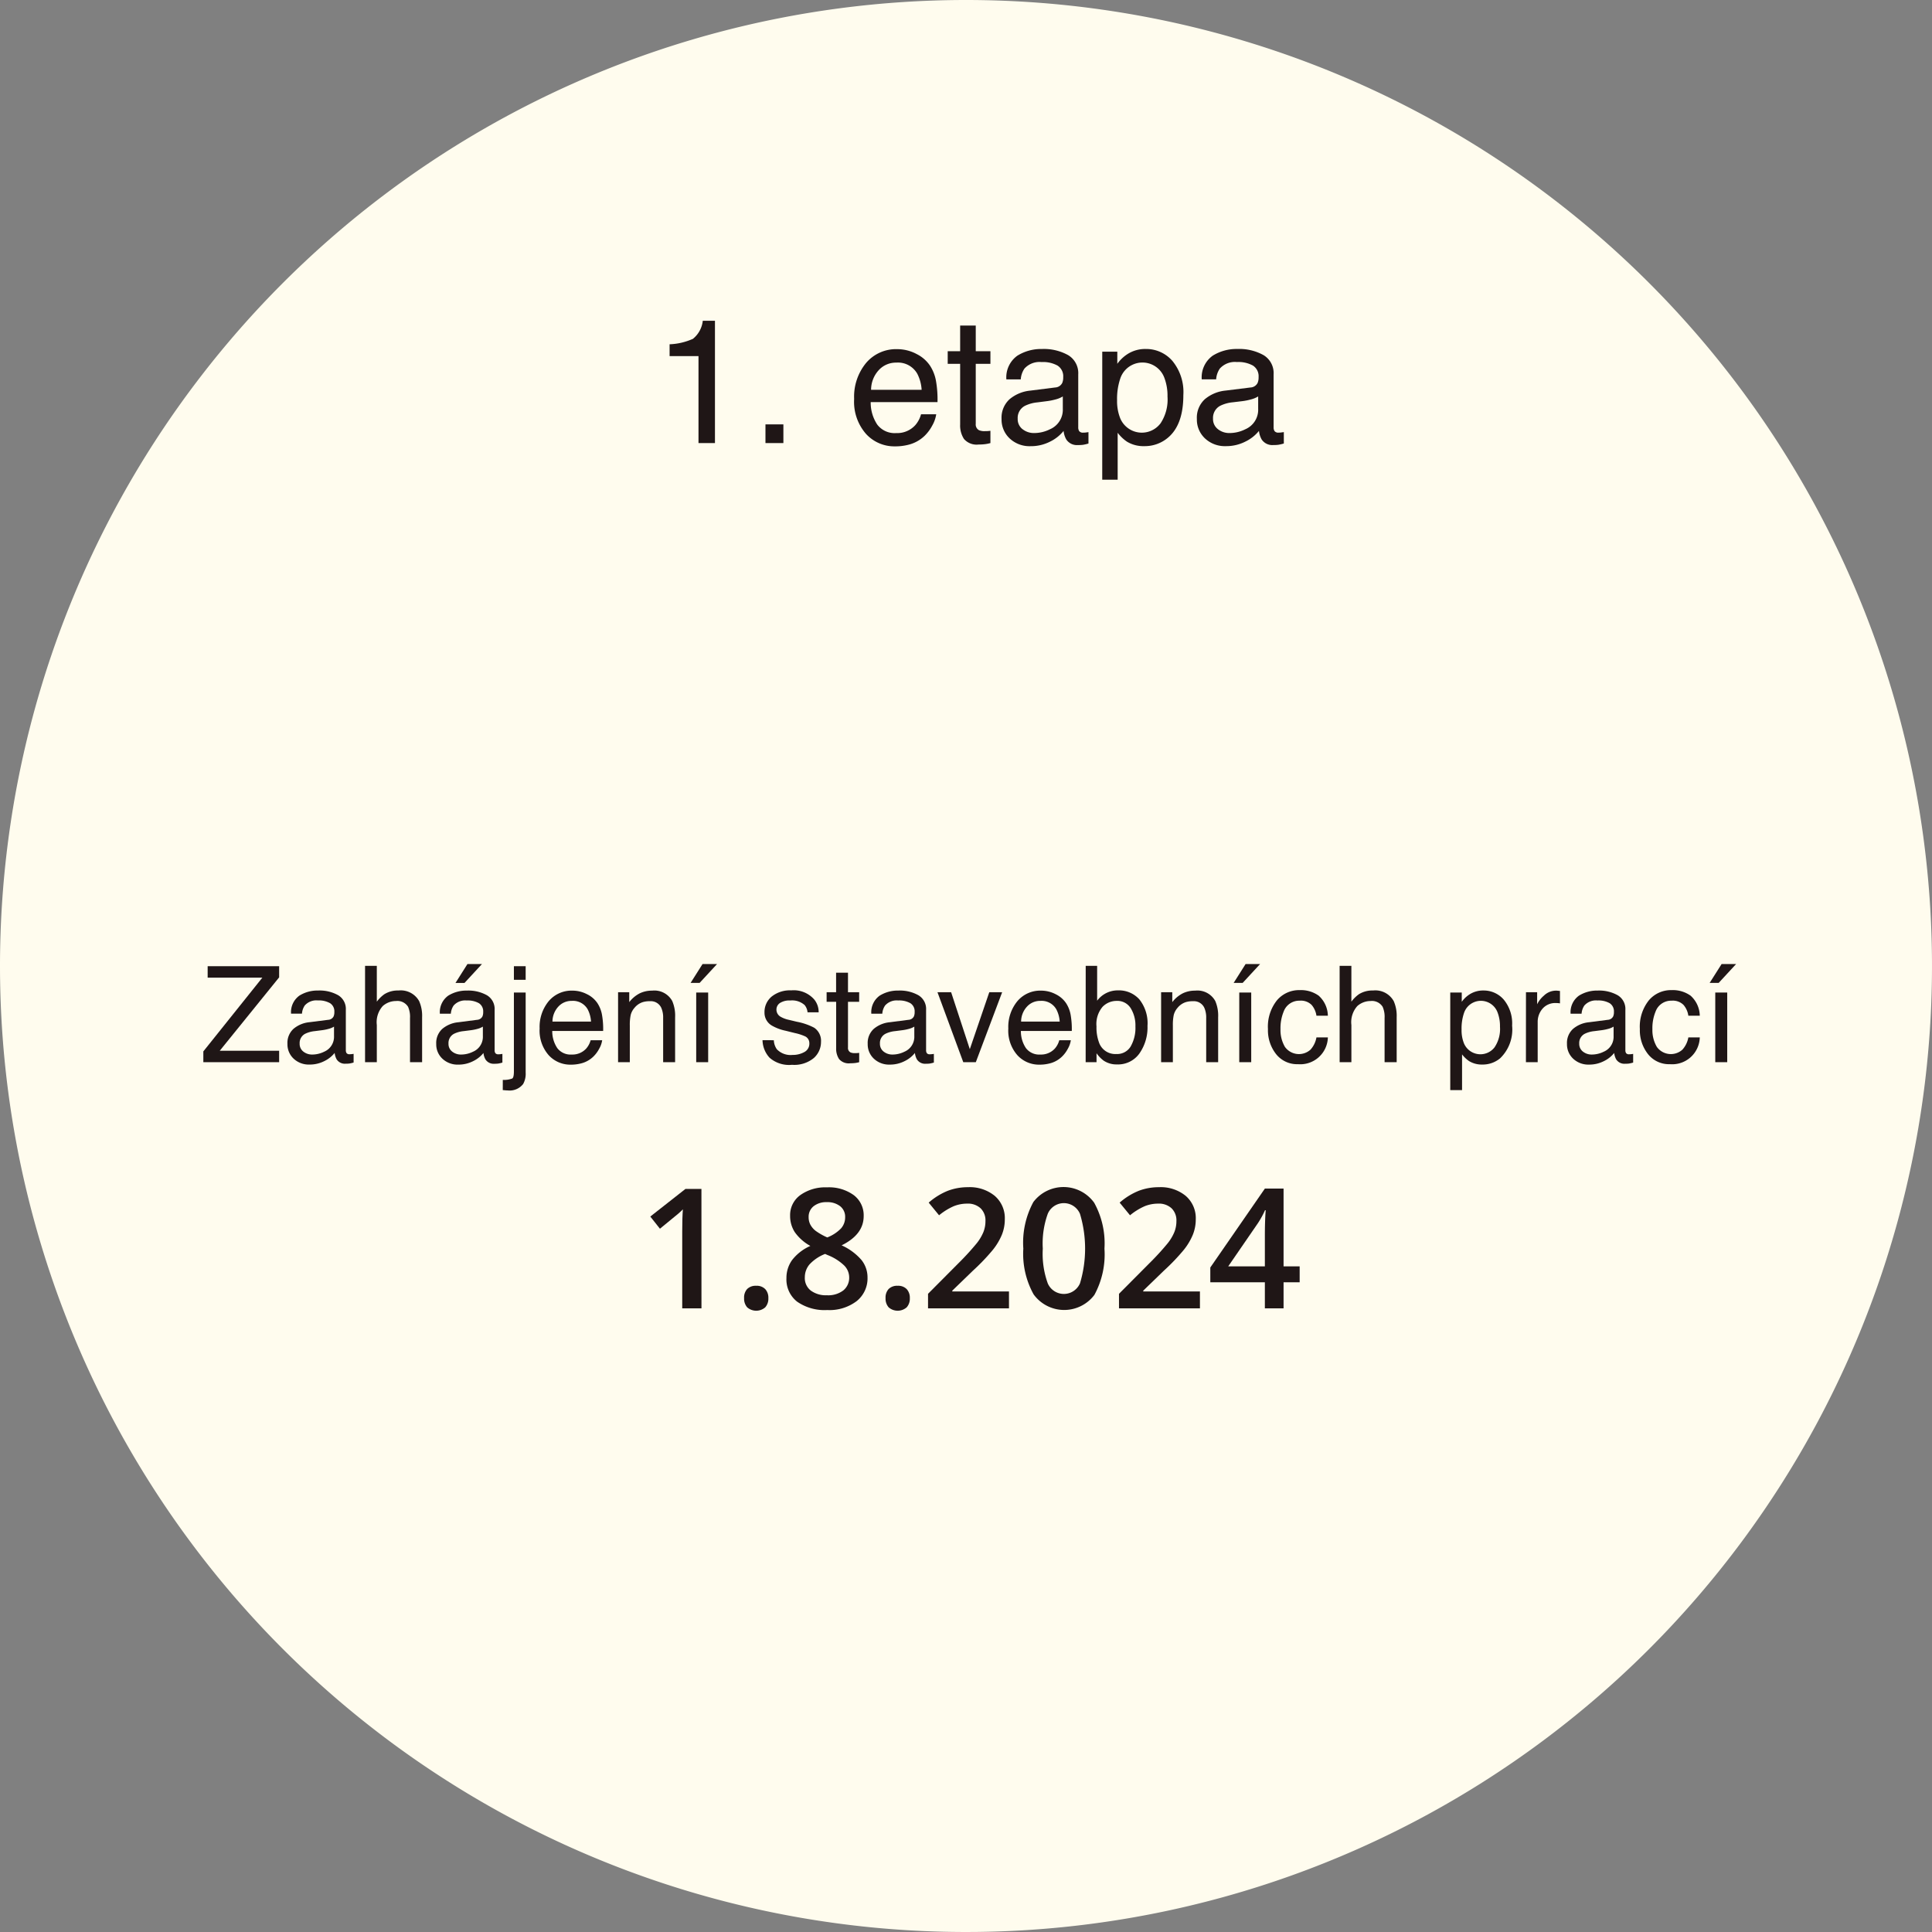
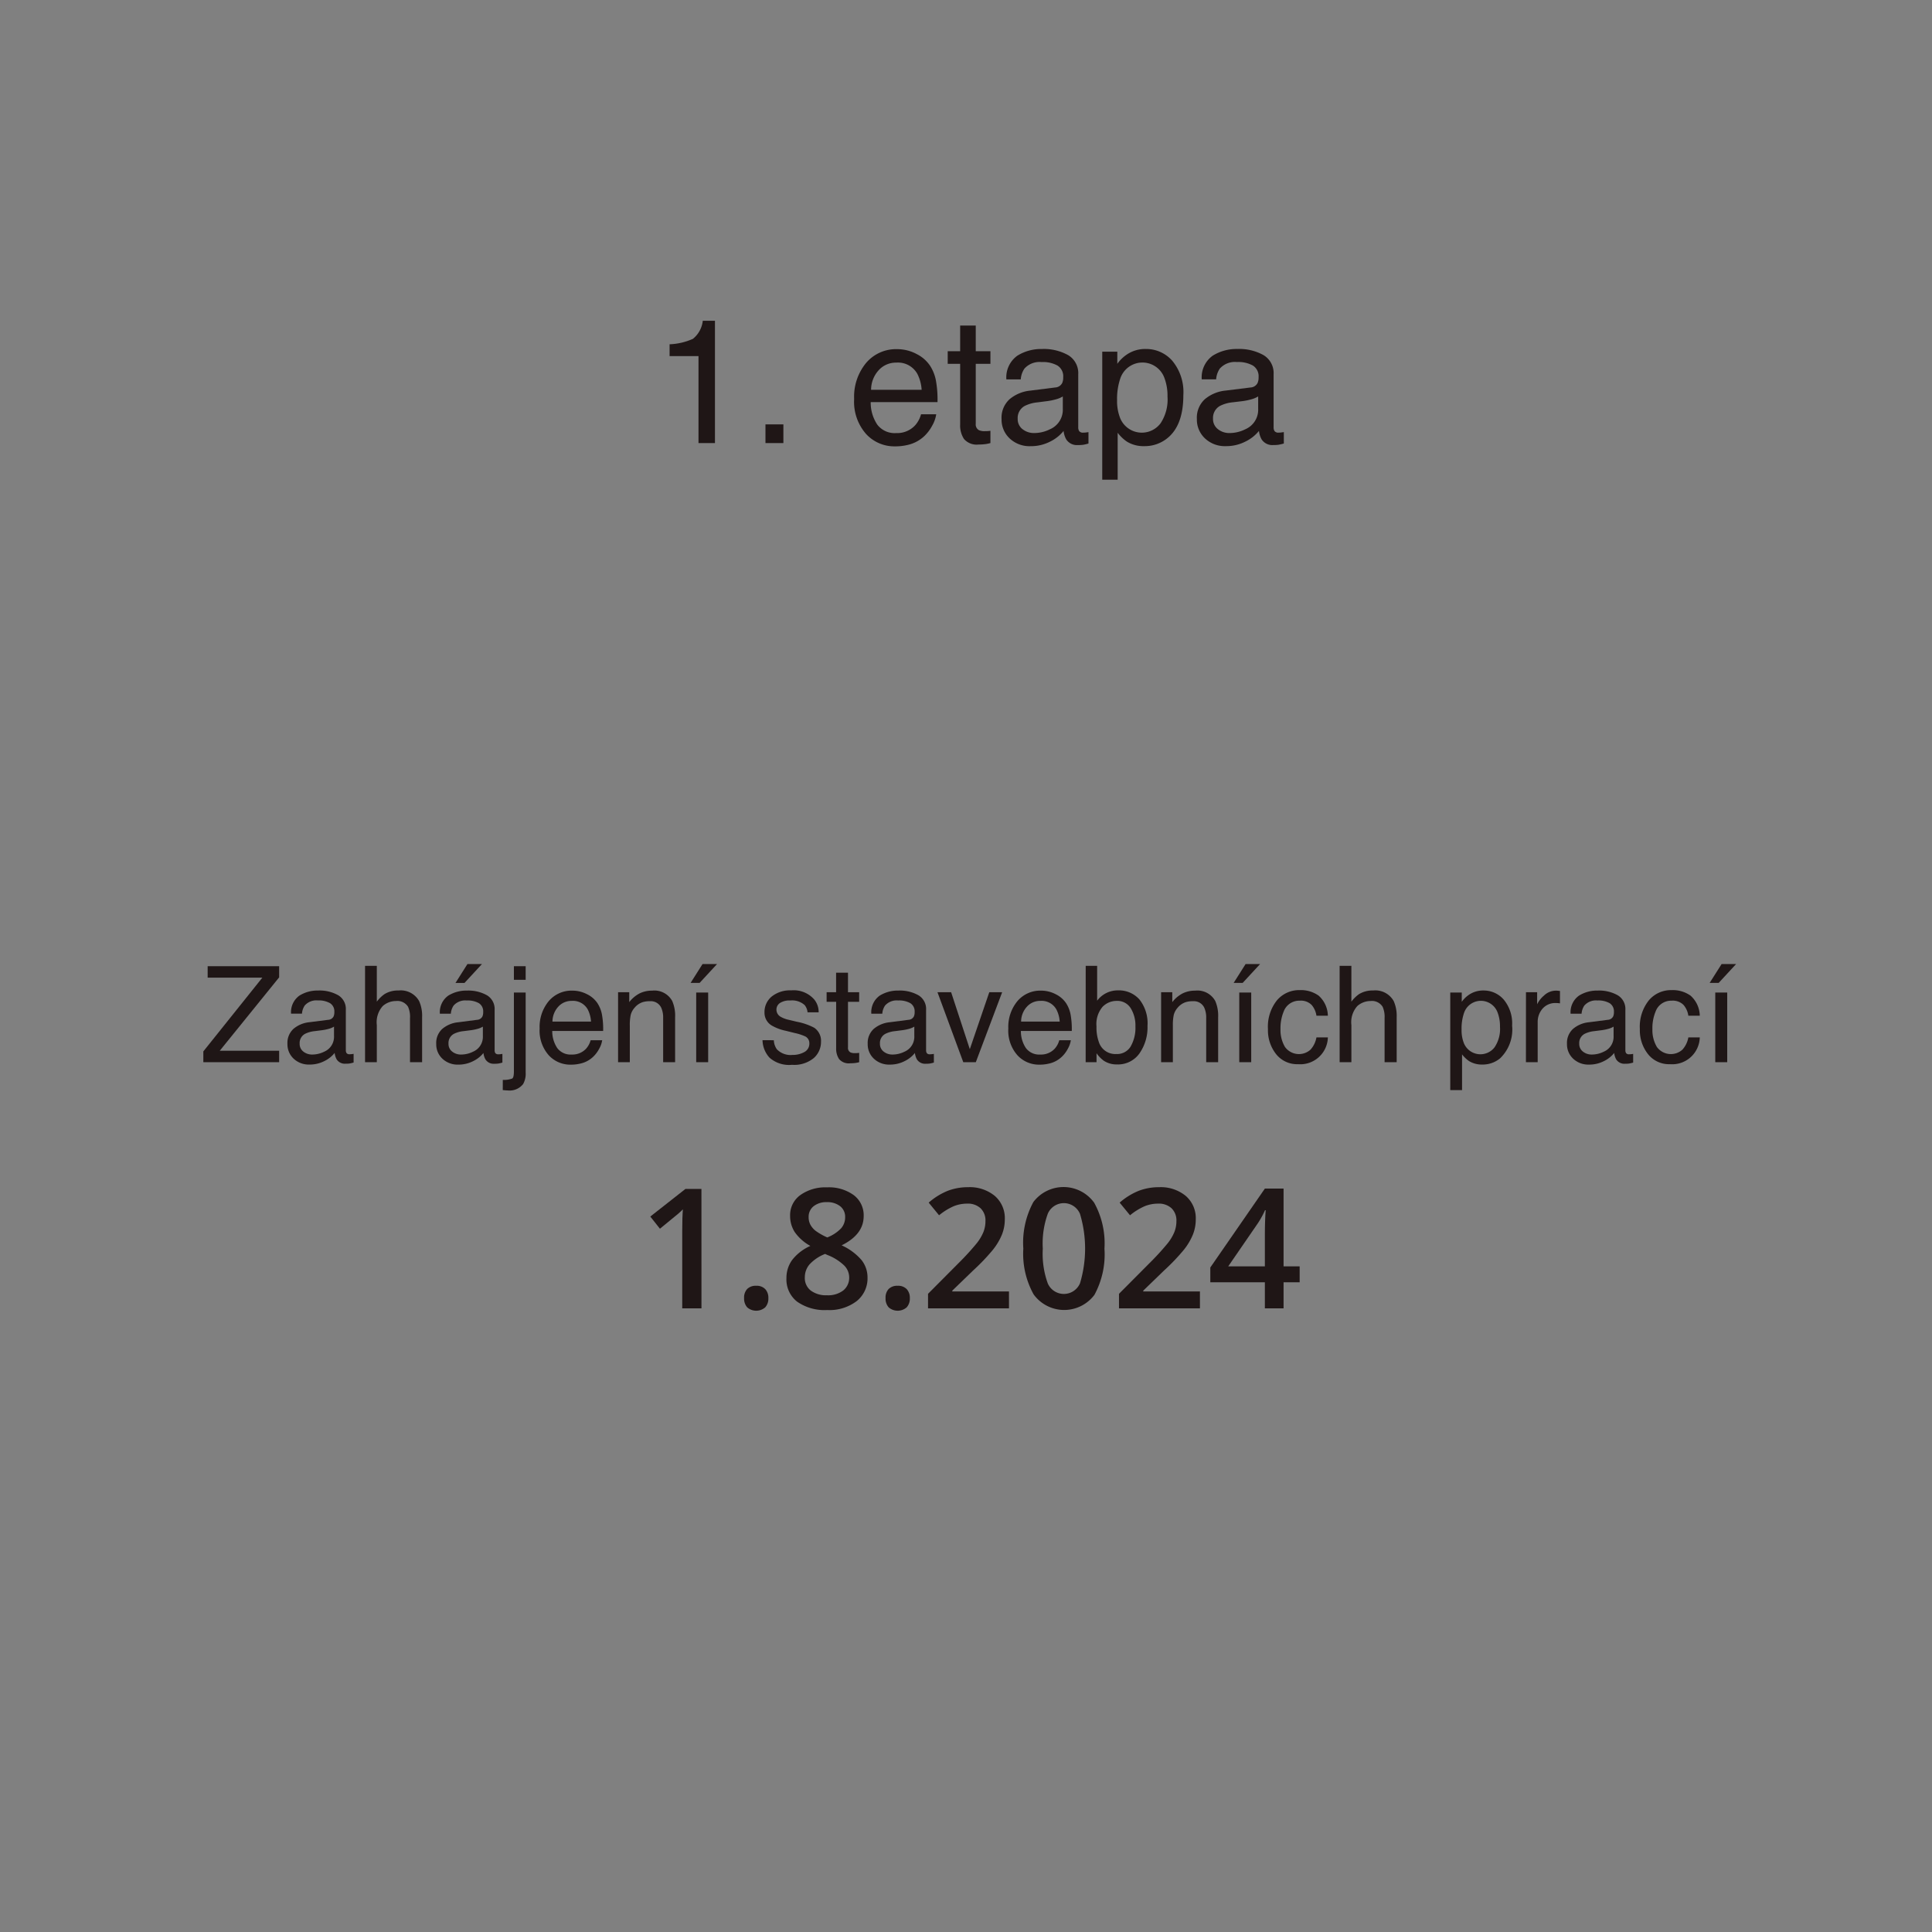
<svg xmlns="http://www.w3.org/2000/svg" id="Group_139" data-name="Group 139" width="231" height="231" viewBox="0 0 231 231">
  <rect x="0" y="0" width="231" height="231" fill="#808080" stroke="none" />
  <defs>
    <clipPath id="clip-path">
      <rect id="Rectangle_216" data-name="Rectangle 216" width="231" height="231" fill="none" />
    </clipPath>
  </defs>
  <g id="Group_138" data-name="Group 138" clip-path="url(#clip-path)">
-     <path id="Path_524" data-name="Path 524" d="M115.5,0A115.5,115.5,0,1,1,0,115.5,115.5,115.5,0,0,1,115.5,0" fill="#fffcee" />
    <path id="Path_525" data-name="Path 525" d="M80.06,42.579V41.164a7.523,7.523,0,0,0,2.789-.651,3.212,3.212,0,0,0,1.179-2.159h1.456V52.976H83.516v-10.4Z" fill="#1f1616" />
    <rect id="Rectangle_215" data-name="Rectangle 215" width="2.143" height="2.235" transform="translate(91.523 50.741)" fill="#1f1616" />
    <path id="Path_526" data-name="Path 526" d="M109.535,42.3a4.164,4.164,0,0,1,1.661,1.419,4.941,4.941,0,0,1,.734,1.939,12.815,12.815,0,0,1,.163,2.42h-7.988a4.739,4.739,0,0,0,.784,2.688,2.609,2.609,0,0,0,2.268,1.014,2.914,2.914,0,0,0,2.289-.958,3.271,3.271,0,0,0,.678-1.288h1.815a3.857,3.857,0,0,1-.476,1.349,4.879,4.879,0,0,1-.9,1.214,4.267,4.267,0,0,1-2.066,1.108,6.252,6.252,0,0,1-1.5.164,4.579,4.579,0,0,1-3.454-1.492,5.823,5.823,0,0,1-1.417-4.179,6.337,6.337,0,0,1,1.427-4.3,4.692,4.692,0,0,1,3.73-1.651,4.952,4.952,0,0,1,2.252.549m.661,4.312a4.821,4.821,0,0,0-.519-1.918,2.651,2.651,0,0,0-2.511-1.333,2.771,2.771,0,0,0-2.115.918,3.485,3.485,0,0,0-.9,2.333Z" fill="#1f1616" />
    <path id="Path_527" data-name="Path 527" d="M114.8,38.928h1.866v3.065h1.754V43.5h-1.754v7.168a.775.775,0,0,0,.39.769,1.661,1.661,0,0,0,.718.112c.089,0,.184,0,.287-.006s.222-.016.359-.035v1.467a4.24,4.24,0,0,1-.662.133,6.363,6.363,0,0,1-.743.041,2.005,2.005,0,0,1-1.754-.661,2.943,2.943,0,0,1-.461-1.718V43.5h-1.487V41.993H114.8Z" fill="#1f1616" />
    <path id="Path_528" data-name="Path 528" d="M126.152,46.33A1,1,0,0,0,127,45.8a1.631,1.631,0,0,0,.123-.71,1.51,1.51,0,0,0-.67-1.374,3.578,3.578,0,0,0-1.919-.426,2.429,2.429,0,0,0-2.046.782,2.6,2.6,0,0,0-.44,1.288h-1.722a3.183,3.183,0,0,1,1.315-2.832,5.391,5.391,0,0,1,2.935-.8,5.968,5.968,0,0,1,3.144.738,2.506,2.506,0,0,1,1.2,2.3v6.326a.805.805,0,0,0,.118.462.568.568,0,0,0,.5.174c.082,0,.173,0,.276-.015s.212-.026.328-.046v1.363a5.075,5.075,0,0,1-.656.154,4.71,4.71,0,0,1-.615.031,1.519,1.519,0,0,1-1.384-.676,2.614,2.614,0,0,1-.319-1.016,4.7,4.7,0,0,1-1.62,1.282,5.011,5.011,0,0,1-2.327.543,3.466,3.466,0,0,1-2.5-.926,3.082,3.082,0,0,1-.969-2.32,2.989,2.989,0,0,1,.953-2.366,4.542,4.542,0,0,1,2.5-1.034Zm-3.887,4.986a2.173,2.173,0,0,0,1.385.461,4.2,4.2,0,0,0,1.886-.451,2.535,2.535,0,0,0,1.539-2.447V47.4a3.13,3.13,0,0,1-.871.359,7.228,7.228,0,0,1-1.043.207l-1.116.143a4.314,4.314,0,0,0-1.508.419,1.63,1.63,0,0,0-.856,1.535,1.515,1.515,0,0,0,.584,1.258" fill="#1f1616" />
    <path id="Path_529" data-name="Path 529" d="M131.791,42.046h1.8V43.5a4.5,4.5,0,0,1,1.213-1.159,3.914,3.914,0,0,1,2.2-.615,4.144,4.144,0,0,1,3.177,1.43,5.854,5.854,0,0,1,1.306,4.086q0,3.59-1.884,5.127a4.271,4.271,0,0,1-2.779.974,3.784,3.784,0,0,1-2.09-.543,4.8,4.8,0,0,1-1.1-1.056v5.609h-1.845Zm6.944,8.608a5.142,5.142,0,0,0,.858-3.235,6.038,6.038,0,0,0-.38-2.256,2.792,2.792,0,0,0-5.268.1,7.573,7.573,0,0,0-.381,2.6,5.5,5.5,0,0,0,.381,2.163,2.8,2.8,0,0,0,4.79.621" fill="#1f1616" />
    <path id="Path_530" data-name="Path 530" d="M149.51,46.33a1,1,0,0,0,.85-.533,1.631,1.631,0,0,0,.123-.71,1.51,1.51,0,0,0-.67-1.374,3.578,3.578,0,0,0-1.919-.426,2.429,2.429,0,0,0-2.046.782,2.6,2.6,0,0,0-.44,1.288h-1.722A3.183,3.183,0,0,1,145,42.525a5.391,5.391,0,0,1,2.935-.8,5.968,5.968,0,0,1,3.144.738,2.506,2.506,0,0,1,1.2,2.3v6.326a.805.805,0,0,0,.118.462.568.568,0,0,0,.5.174c.082,0,.173,0,.276-.015s.212-.026.328-.046v1.363a5.075,5.075,0,0,1-.656.154,4.71,4.71,0,0,1-.615.031,1.519,1.519,0,0,1-1.384-.676,2.614,2.614,0,0,1-.319-1.016A4.7,4.7,0,0,1,148.9,52.8a5.011,5.011,0,0,1-2.327.543,3.466,3.466,0,0,1-2.5-.926,3.082,3.082,0,0,1-.969-2.32,2.989,2.989,0,0,1,.953-2.366,4.542,4.542,0,0,1,2.5-1.034Zm-3.887,4.986a2.173,2.173,0,0,0,1.385.461,4.2,4.2,0,0,0,1.886-.451,2.535,2.535,0,0,0,1.539-2.447V47.4a3.13,3.13,0,0,1-.871.359,7.228,7.228,0,0,1-1.043.207L147.4,48.1a4.314,4.314,0,0,0-1.508.419,1.63,1.63,0,0,0-.856,1.535,1.515,1.515,0,0,0,.584,1.258" fill="#1f1616" />
    <path id="Path_531" data-name="Path 531" d="M24.312,125.711l7.057-8.82H24.828v-1.368h8.547v1.336l-7.1,8.774h7.1V127H24.312Z" fill="#1f1616" />
    <path id="Path_532" data-name="Path 532" d="M39.234,121.936a.765.765,0,0,0,.648-.4,1.244,1.244,0,0,0,.094-.542,1.149,1.149,0,0,0-.511-1.047A2.724,2.724,0,0,0,38,119.617a1.851,1.851,0,0,0-1.559.6,1.97,1.97,0,0,0-.335.981H34.8a2.426,2.426,0,0,1,1-2.158,4.1,4.1,0,0,1,2.236-.608,4.543,4.543,0,0,1,2.4.563,1.908,1.908,0,0,1,.913,1.75v4.82a.614.614,0,0,0,.09.352.432.432,0,0,0,.379.133,2.083,2.083,0,0,0,.211-.012c.078-.008.161-.02.25-.035v1.039a4.1,4.1,0,0,1-.5.117,3.607,3.607,0,0,1-.469.023,1.156,1.156,0,0,1-1.054-.515,1.982,1.982,0,0,1-.243-.774,3.576,3.576,0,0,1-1.234.977,3.821,3.821,0,0,1-1.773.414,2.638,2.638,0,0,1-1.9-.706,2.346,2.346,0,0,1-.738-1.768,2.269,2.269,0,0,1,.727-1.8,3.462,3.462,0,0,1,1.906-.79Zm-2.961,3.8a1.658,1.658,0,0,0,1.055.351,3.223,3.223,0,0,0,1.437-.343,1.932,1.932,0,0,0,1.172-1.864v-1.131a2.394,2.394,0,0,1-.663.273,5.58,5.58,0,0,1-.795.157l-.85.109a3.307,3.307,0,0,0-1.149.32,1.242,1.242,0,0,0-.652,1.169,1.155,1.155,0,0,0,.445.959" fill="#1f1616" />
    <path id="Path_533" data-name="Path 533" d="M43.648,115.484h1.406v4.281a4.04,4.04,0,0,1,.9-.89,3.029,3.029,0,0,1,1.695-.446,2.509,2.509,0,0,1,2.469,1.274,4.346,4.346,0,0,1,.351,1.929V127H49.023v-5.274a2.951,2.951,0,0,0-.234-1.351,1.5,1.5,0,0,0-1.438-.688,2.391,2.391,0,0,0-1.586.6,2.892,2.892,0,0,0-.711,2.273V127H43.648Z" fill="#1f1616" />
    <path id="Path_534" data-name="Path 534" d="M57.03,121.937a.769.769,0,0,0,.65-.4,1.262,1.262,0,0,0,.092-.542,1.15,1.15,0,0,0-.509-1.047,2.731,2.731,0,0,0-1.463-.325,1.854,1.854,0,0,0-1.559.6,1.978,1.978,0,0,0-.336.982H52.593a2.425,2.425,0,0,1,1-2.159,4.1,4.1,0,0,1,2.235-.607,4.552,4.552,0,0,1,2.4.563,1.911,1.911,0,0,1,.912,1.75v4.82a.611.611,0,0,0,.089.351.437.437,0,0,0,.38.133c.063,0,.133,0,.21-.011s.161-.02.25-.036v1.039a3.808,3.808,0,0,1-.5.118,3.748,3.748,0,0,1-.467.023,1.155,1.155,0,0,1-1.055-.516,1.955,1.955,0,0,1-.242-.773,3.6,3.6,0,0,1-1.236.977,3.811,3.811,0,0,1-1.772.414,2.641,2.641,0,0,1-1.9-.706,2.343,2.343,0,0,1-.739-1.768,2.272,2.272,0,0,1,.726-1.8,3.465,3.465,0,0,1,1.907-.789Zm-2.961,3.8a1.664,1.664,0,0,0,1.056.35,3.229,3.229,0,0,0,1.438-.342,1.932,1.932,0,0,0,1.171-1.865v-1.131a2.351,2.351,0,0,1-.663.274,5.635,5.635,0,0,1-.795.157l-.85.108a3.3,3.3,0,0,0-1.149.321,1.24,1.24,0,0,0-.652,1.169,1.155,1.155,0,0,0,.444.959m3.556-10.47-2.086,2.258H54.46l1.43-2.258Z" fill="#1f1616" />
    <path id="Path_535" data-name="Path 535" d="M60.117,129.117a2.784,2.784,0,0,0,1.136-.168q.192-.137.192-.855v-9.422h1.406v9.57a2.519,2.519,0,0,1-.3,1.367,2.051,2.051,0,0,1-1.867.766c-.068,0-.14,0-.215-.008s-.194-.015-.355-.031Zm2.734-11.969H61.445v-1.625h1.406Z" fill="#1f1616" />
    <path id="Path_536" data-name="Path 536" d="M70.167,118.863a3.164,3.164,0,0,1,1.266,1.082,3.738,3.738,0,0,1,.559,1.476,9.714,9.714,0,0,1,.124,1.844H66.03a3.619,3.619,0,0,0,.6,2.049,1.989,1.989,0,0,0,1.729.772,2.223,2.223,0,0,0,1.744-.73,2.489,2.489,0,0,0,.516-.981H72a2.92,2.92,0,0,1-.363,1.027,3.71,3.71,0,0,1-.689.926,3.228,3.228,0,0,1-1.574.843,4.765,4.765,0,0,1-1.14.125A3.488,3.488,0,0,1,65.6,126.16a4.44,4.44,0,0,1-1.079-3.184,4.83,4.83,0,0,1,1.086-3.273,3.576,3.576,0,0,1,2.842-1.258,3.78,3.78,0,0,1,1.716.418m.5,3.285a3.663,3.663,0,0,0-.395-1.461,2.021,2.021,0,0,0-1.914-1.016,2.114,2.114,0,0,0-1.611.7,2.65,2.65,0,0,0-.689,1.777Z" fill="#1f1616" />
    <path id="Path_537" data-name="Path 537" d="M73.9,118.633h1.336v1.187a3.746,3.746,0,0,1,1.258-1.054,3.342,3.342,0,0,1,1.476-.32,2.436,2.436,0,0,1,2.407,1.242,4.412,4.412,0,0,1,.343,1.945V127H79.289v-5.273a2.858,2.858,0,0,0-.227-1.235,1.374,1.374,0,0,0-1.359-.781,2.761,2.761,0,0,0-.821.1,2.1,2.1,0,0,0-1.015.687,2.068,2.068,0,0,0-.457.856,5.706,5.706,0,0,0-.106,1.261V127H73.9Z" fill="#1f1616" />
    <path id="Path_538" data-name="Path 538" d="M85.734,115.266l-2.086,2.257H82.57L84,115.266Zm-2.492,3.406h1.43V127h-1.43Z" fill="#1f1616" />
    <path id="Path_539" data-name="Path 539" d="M92.523,124.375a2.009,2.009,0,0,0,.359,1.078,2.28,2.28,0,0,0,1.882.68,2.816,2.816,0,0,0,1.4-.34,1.125,1.125,0,0,0,.606-1.051.9.9,0,0,0-.484-.82,5.941,5.941,0,0,0-1.223-.4l-1.135-.281a5.585,5.585,0,0,1-1.6-.594,1.768,1.768,0,0,1-.921-1.578,2.4,2.4,0,0,1,.867-1.922,3.492,3.492,0,0,1,2.332-.734,3.259,3.259,0,0,1,2.763,1.109,2.388,2.388,0,0,1,.514,1.516H96.554a1.6,1.6,0,0,0-.343-.862,2.233,2.233,0,0,0-1.72-.552,2.1,2.1,0,0,0-1.236.3.942.942,0,0,0-.42.8.985.985,0,0,0,.552.873,3.354,3.354,0,0,0,.94.342l.947.227a7.389,7.389,0,0,1,2.069.711,1.883,1.883,0,0,1,.821,1.695,2.571,2.571,0,0,1-.859,1.93,3.68,3.68,0,0,1-2.614.812,3.535,3.535,0,0,1-2.677-.847,3.192,3.192,0,0,1-.843-2.1Z" fill="#1f1616" />
    <path id="Path_540" data-name="Path 540" d="M99.968,116.3h1.422v2.336h1.336v1.148H101.39v5.461a.59.59,0,0,0,.3.586,1.248,1.248,0,0,0,.547.086c.067,0,.14,0,.218-.005s.169-.012.274-.026V127a3.168,3.168,0,0,1-.5.1,4.983,4.983,0,0,1-.567.031,1.524,1.524,0,0,1-1.335-.5,2.235,2.235,0,0,1-.352-1.309v-5.539H98.835v-1.148h1.133Z" fill="#1f1616" />
    <path id="Path_541" data-name="Path 541" d="M108.617,121.936a.765.765,0,0,0,.648-.4,1.244,1.244,0,0,0,.094-.542,1.149,1.149,0,0,0-.511-1.047,2.724,2.724,0,0,0-1.462-.325,1.851,1.851,0,0,0-1.559.6,1.97,1.97,0,0,0-.335.981h-1.313a2.426,2.426,0,0,1,1-2.158,4.1,4.1,0,0,1,2.236-.608,4.543,4.543,0,0,1,2.4.563,1.908,1.908,0,0,1,.913,1.75v4.82a.614.614,0,0,0,.09.352.432.432,0,0,0,.379.133,2.083,2.083,0,0,0,.211-.012c.078-.008.161-.02.25-.035v1.039a4.1,4.1,0,0,1-.5.117,3.607,3.607,0,0,1-.469.023,1.156,1.156,0,0,1-1.054-.515,1.982,1.982,0,0,1-.243-.774,3.576,3.576,0,0,1-1.234.977,3.821,3.821,0,0,1-1.773.414,2.638,2.638,0,0,1-1.9-.706,2.346,2.346,0,0,1-.738-1.768,2.269,2.269,0,0,1,.727-1.8,3.462,3.462,0,0,1,1.906-.79Zm-2.961,3.8a1.658,1.658,0,0,0,1.055.351,3.223,3.223,0,0,0,1.437-.343,1.932,1.932,0,0,0,1.172-1.864v-1.131a2.394,2.394,0,0,1-.663.273,5.58,5.58,0,0,1-.795.157l-.85.109a3.307,3.307,0,0,0-1.149.32,1.242,1.242,0,0,0-.652,1.169,1.155,1.155,0,0,0,.445.959" fill="#1f1616" />
    <path id="Path_542" data-name="Path 542" d="M113.722,118.633l2.234,6.812,2.329-6.812h1.539L116.674,127h-1.5l-3.086-8.367Z" fill="#1f1616" />
    <path id="Path_543" data-name="Path 543" d="M126.2,118.863a3.164,3.164,0,0,1,1.266,1.082,3.753,3.753,0,0,1,.559,1.476,9.8,9.8,0,0,1,.124,1.844h-6.086a3.619,3.619,0,0,0,.6,2.049,1.989,1.989,0,0,0,1.729.772,2.224,2.224,0,0,0,1.744-.73,2.489,2.489,0,0,0,.516-.981h1.383a2.94,2.94,0,0,1-.363,1.027,3.71,3.71,0,0,1-.689.926,3.232,3.232,0,0,1-1.574.843,4.765,4.765,0,0,1-1.14.125,3.488,3.488,0,0,1-2.631-1.136,4.44,4.44,0,0,1-1.079-3.184,4.83,4.83,0,0,1,1.086-3.273,3.576,3.576,0,0,1,2.842-1.258,3.784,3.784,0,0,1,1.716.418m.5,3.285a3.645,3.645,0,0,0-.4-1.461,2.019,2.019,0,0,0-1.913-1.016,2.114,2.114,0,0,0-1.611.7,2.645,2.645,0,0,0-.689,1.777Z" fill="#1f1616" />
    <path id="Path_544" data-name="Path 544" d="M129.813,115.484h1.367v4.164a3.075,3.075,0,0,1,2.5-1.234,3.28,3.28,0,0,1,2.545,1.074,4.575,4.575,0,0,1,.976,3.168,5.426,5.426,0,0,1-.965,3.3,3.134,3.134,0,0,1-2.675,1.312,2.737,2.737,0,0,1-1.614-.461,3.855,3.855,0,0,1-.84-.875V127h-1.3Zm5.376,9.633a4.449,4.449,0,0,0,.568-2.391,3.911,3.911,0,0,0-.568-2.187,1.871,1.871,0,0,0-1.673-.867,2.34,2.34,0,0,0-1.69.711,3.18,3.18,0,0,0-.724,2.343,5.151,5.151,0,0,0,.3,1.914,2.056,2.056,0,0,0,2.077,1.383,1.885,1.885,0,0,0,1.712-.906" fill="#1f1616" />
    <path id="Path_545" data-name="Path 545" d="M138.828,118.633h1.336v1.187a3.737,3.737,0,0,1,1.258-1.054,3.342,3.342,0,0,1,1.476-.32,2.436,2.436,0,0,1,2.407,1.242,4.426,4.426,0,0,1,.343,1.945V127h-1.429v-5.273a2.873,2.873,0,0,0-.227-1.235,1.374,1.374,0,0,0-1.359-.781,2.756,2.756,0,0,0-.821.1,2.1,2.1,0,0,0-1.015.687,2.068,2.068,0,0,0-.457.856,5.706,5.706,0,0,0-.106,1.261V127h-1.406Z" fill="#1f1616" />
    <path id="Path_546" data-name="Path 546" d="M150.664,115.266l-2.086,2.257H147.5l1.43-2.257Zm-2.492,3.406h1.43V127h-1.43Z" fill="#1f1616" />
    <path id="Path_547" data-name="Path 547" d="M157.7,119.078a3.293,3.293,0,0,1,1.066,2.367H157.4a2.529,2.529,0,0,0-.57-1.285,1.8,1.8,0,0,0-1.43-.512,1.976,1.976,0,0,0-1.922,1.311,5.2,5.2,0,0,0-.375,2.1,3.943,3.943,0,0,0,.532,2.115,2.063,2.063,0,0,0,3.058.325,2.938,2.938,0,0,0,.707-1.459h1.367a3.3,3.3,0,0,1-3.57,3.2,3.2,3.2,0,0,1-2.617-1.2,4.591,4.591,0,0,1-.977-3,5.045,5.045,0,0,1,1.071-3.43,3.459,3.459,0,0,1,2.726-1.226,3.652,3.652,0,0,1,2.3.687" fill="#1f1616" />
    <path id="Path_548" data-name="Path 548" d="M160.172,115.484h1.406v4.281a4.04,4.04,0,0,1,.9-.89,3.027,3.027,0,0,1,1.695-.446,2.509,2.509,0,0,1,2.469,1.274,4.346,4.346,0,0,1,.351,1.929V127h-1.445v-5.274a2.951,2.951,0,0,0-.234-1.351,1.5,1.5,0,0,0-1.438-.688,2.389,2.389,0,0,0-1.586.6,2.892,2.892,0,0,0-.711,2.273V127h-1.406Z" fill="#1f1616" />
    <path id="Path_549" data-name="Path 549" d="M173.4,118.672h1.375v1.11a3.409,3.409,0,0,1,.924-.884,2.99,2.99,0,0,1,1.677-.469,3.16,3.16,0,0,1,2.42,1.091,4.453,4.453,0,0,1,1,3.112,4.772,4.772,0,0,1-1.436,3.907,3.245,3.245,0,0,1-2.118.743,2.889,2.889,0,0,1-1.593-.414,3.717,3.717,0,0,1-.838-.8v4.273H173.4Zm5.291,6.558a3.908,3.908,0,0,0,.655-2.464,4.569,4.569,0,0,0-.291-1.719,2.127,2.127,0,0,0-4.013.078,5.762,5.762,0,0,0-.289,1.984,4.18,4.18,0,0,0,.289,1.648,2.135,2.135,0,0,0,3.649.473" fill="#1f1616" />
    <path id="Path_550" data-name="Path 550" d="M182.453,118.633h1.336v1.445a3.172,3.172,0,0,1,.8-1.027,2.086,2.086,0,0,1,1.476-.605c.026,0,.071,0,.133.007s.169.016.32.032v1.484a1.984,1.984,0,0,0-.23-.031c-.07-.005-.148-.008-.231-.008a2,2,0,0,0-1.632.683,2.387,2.387,0,0,0-.571,1.575V127h-1.406Z" fill="#1f1616" />
    <path id="Path_551" data-name="Path 551" d="M192.227,121.936a.765.765,0,0,0,.648-.4,1.244,1.244,0,0,0,.094-.542,1.151,1.151,0,0,0-.511-1.047,2.727,2.727,0,0,0-1.462-.325,1.85,1.85,0,0,0-1.559.6,1.961,1.961,0,0,0-.335.981h-1.313a2.426,2.426,0,0,1,1-2.158,4.1,4.1,0,0,1,2.236-.608,4.543,4.543,0,0,1,2.4.563,1.908,1.908,0,0,1,.913,1.75v4.82a.614.614,0,0,0,.09.352.432.432,0,0,0,.379.133,2.083,2.083,0,0,0,.211-.012c.078-.008.161-.02.25-.035v1.039a4.1,4.1,0,0,1-.5.117,3.608,3.608,0,0,1-.469.023,1.156,1.156,0,0,1-1.054-.515,1.965,1.965,0,0,1-.243-.774,3.586,3.586,0,0,1-1.234.977,3.821,3.821,0,0,1-1.773.414,2.638,2.638,0,0,1-1.9-.706,2.346,2.346,0,0,1-.738-1.768,2.269,2.269,0,0,1,.727-1.8,3.462,3.462,0,0,1,1.906-.79Zm-2.961,3.8a1.658,1.658,0,0,0,1.055.351,3.223,3.223,0,0,0,1.437-.343,1.932,1.932,0,0,0,1.172-1.864v-1.131a2.394,2.394,0,0,1-.663.273,5.608,5.608,0,0,1-.795.157l-.85.109a3.307,3.307,0,0,0-1.149.32,1.24,1.24,0,0,0-.652,1.169,1.155,1.155,0,0,0,.445.959" fill="#1f1616" />
    <path id="Path_552" data-name="Path 552" d="M202.168,119.078a3.293,3.293,0,0,1,1.066,2.367h-1.367a2.529,2.529,0,0,0-.57-1.285,1.8,1.8,0,0,0-1.43-.512,1.976,1.976,0,0,0-1.922,1.311,5.2,5.2,0,0,0-.375,2.1,3.943,3.943,0,0,0,.532,2.115,2.063,2.063,0,0,0,3.058.325,2.938,2.938,0,0,0,.707-1.459h1.367a3.3,3.3,0,0,1-3.57,3.2,3.2,3.2,0,0,1-2.617-1.2,4.591,4.591,0,0,1-.977-3,5.045,5.045,0,0,1,1.071-3.43,3.459,3.459,0,0,1,2.726-1.226,3.652,3.652,0,0,1,2.3.687" fill="#1f1616" />
    <path id="Path_553" data-name="Path 553" d="M207.578,115.266l-2.086,2.257h-1.078l1.43-2.257Zm-2.492,3.406h1.43V127h-1.43Z" fill="#1f1616" />
    <path id="Path_554" data-name="Path 554" d="M83.871,156.431h-2.3v-9.219q0-1.65.078-2.617c-.15.156-.333.329-.552.518s-.948.788-2.192,1.8l-1.152-1.456,4.2-3.3h1.914Z" fill="#1f1616" />
    <path id="Path_555" data-name="Path 555" d="M88.969,155.21a1.5,1.5,0,0,1,.371-1.094,1.434,1.434,0,0,1,1.074-.381,1.414,1.414,0,0,1,1.084.4,1.511,1.511,0,0,1,.371,1.079,1.553,1.553,0,0,1-.376,1.1,1.641,1.641,0,0,1-2.153,0,1.563,1.563,0,0,1-.371-1.1" fill="#1f1616" />
    <path id="Path_556" data-name="Path 556" d="M98.872,141.967a5.046,5.046,0,0,1,3.212.933,3.015,3.015,0,0,1,1.182,2.5q0,2.2-2.637,3.5a6.79,6.79,0,0,1,2.388,1.768,3.327,3.327,0,0,1,.708,2.07,3.476,3.476,0,0,1-1.3,2.832,5.378,5.378,0,0,1-3.515,1.065,5.746,5.746,0,0,1-3.6-1,3.37,3.37,0,0,1-1.279-2.823,3.637,3.637,0,0,1,.669-2.143,5.6,5.6,0,0,1,2.192-1.7,5.51,5.51,0,0,1-1.865-1.65,3.543,3.543,0,0,1-.557-1.953,2.947,2.947,0,0,1,1.221-2.476,5.142,5.142,0,0,1,3.184-.923m-2.647,10.762a1.893,1.893,0,0,0,.713,1.577,3.046,3.046,0,0,0,1.934.562,2.981,2.981,0,0,0,1.958-.581,1.946,1.946,0,0,0,.7-1.577,2.022,2.022,0,0,0-.645-1.446,6.065,6.065,0,0,0-1.953-1.211l-.283-.127a5.033,5.033,0,0,0-1.856,1.246,2.362,2.362,0,0,0-.566,1.557m2.627-8.994a2.419,2.419,0,0,0-1.572.483,1.6,1.6,0,0,0-.6,1.314,1.891,1.891,0,0,0,.215.908,2.358,2.358,0,0,0,.625.728,7.56,7.56,0,0,0,1.387.786,4.6,4.6,0,0,0,1.655-1.089,2,2,0,0,0,.483-1.333,1.6,1.6,0,0,0-.6-1.314,2.475,2.475,0,0,0-1.6-.483" fill="#1f1616" />
    <path id="Path_557" data-name="Path 557" d="M105.883,155.21a1.5,1.5,0,0,1,.371-1.094,1.434,1.434,0,0,1,1.074-.381,1.414,1.414,0,0,1,1.084.4,1.511,1.511,0,0,1,.371,1.079,1.553,1.553,0,0,1-.376,1.1,1.641,1.641,0,0,1-2.153,0,1.563,1.563,0,0,1-.371-1.1" fill="#1f1616" />
    <path id="Path_558" data-name="Path 558" d="M120.639,156.431h-9.678v-1.738l3.682-3.7a31.407,31.407,0,0,0,2.163-2.369,5.609,5.609,0,0,0,.776-1.313,3.537,3.537,0,0,0,.244-1.318,2.008,2.008,0,0,0-.581-1.524,2.223,2.223,0,0,0-1.606-.557,4.279,4.279,0,0,0-1.587.3,7.436,7.436,0,0,0-1.772,1.094l-1.241-1.514a8.025,8.025,0,0,1,2.315-1.426,6.769,6.769,0,0,1,2.392-.419,4.7,4.7,0,0,1,3.194,1.04,3.511,3.511,0,0,1,1.2,2.8,4.889,4.889,0,0,1-.347,1.836,7.424,7.424,0,0,1-1.064,1.792,24.314,24.314,0,0,1-2.388,2.5l-2.48,2.4v.1h6.777Z" fill="#1f1616" />
    <path id="Path_559" data-name="Path 559" d="M132.055,149.292a10.151,10.151,0,0,1-1.2,5.527,4.517,4.517,0,0,1-7.271-.058,9.978,9.978,0,0,1-1.23-5.469,10.214,10.214,0,0,1,1.2-5.571,4.521,4.521,0,0,1,7.271.083,10.05,10.05,0,0,1,1.23,5.488m-7.373,0a10.392,10.392,0,0,0,.6,4.17,2.1,2.1,0,0,0,3.847-.02,14.416,14.416,0,0,0,0-8.305,2.091,2.091,0,0,0-3.847-.025,10.471,10.471,0,0,0-.6,4.18" fill="#1f1616" />
    <path id="Path_560" data-name="Path 560" d="M143.471,156.431h-9.678v-1.738l3.682-3.7a30.963,30.963,0,0,0,2.163-2.369,5.609,5.609,0,0,0,.776-1.313,3.537,3.537,0,0,0,.244-1.318,2.008,2.008,0,0,0-.581-1.524,2.223,2.223,0,0,0-1.606-.557,4.283,4.283,0,0,0-1.587.3,7.455,7.455,0,0,0-1.772,1.094l-1.241-1.514a8.038,8.038,0,0,1,2.315-1.426,6.777,6.777,0,0,1,2.392-.419,4.7,4.7,0,0,1,3.194,1.04,3.511,3.511,0,0,1,1.2,2.8,4.889,4.889,0,0,1-.347,1.836,7.424,7.424,0,0,1-1.064,1.792,24.313,24.313,0,0,1-2.388,2.5l-2.48,2.4v.1h6.777Z" fill="#1f1616" />
    <path id="Path_561" data-name="Path 561" d="M155.394,153.315H153.47v3.116h-2.236v-3.116h-6.523v-1.767l6.523-9.434h2.236v9.3h1.924Zm-4.16-1.9v-3.584q0-1.914.1-3.135h-.078a11.062,11.062,0,0,1-.86,1.563l-3.545,5.156Z" fill="#1f1616" />
  </g>
</svg>